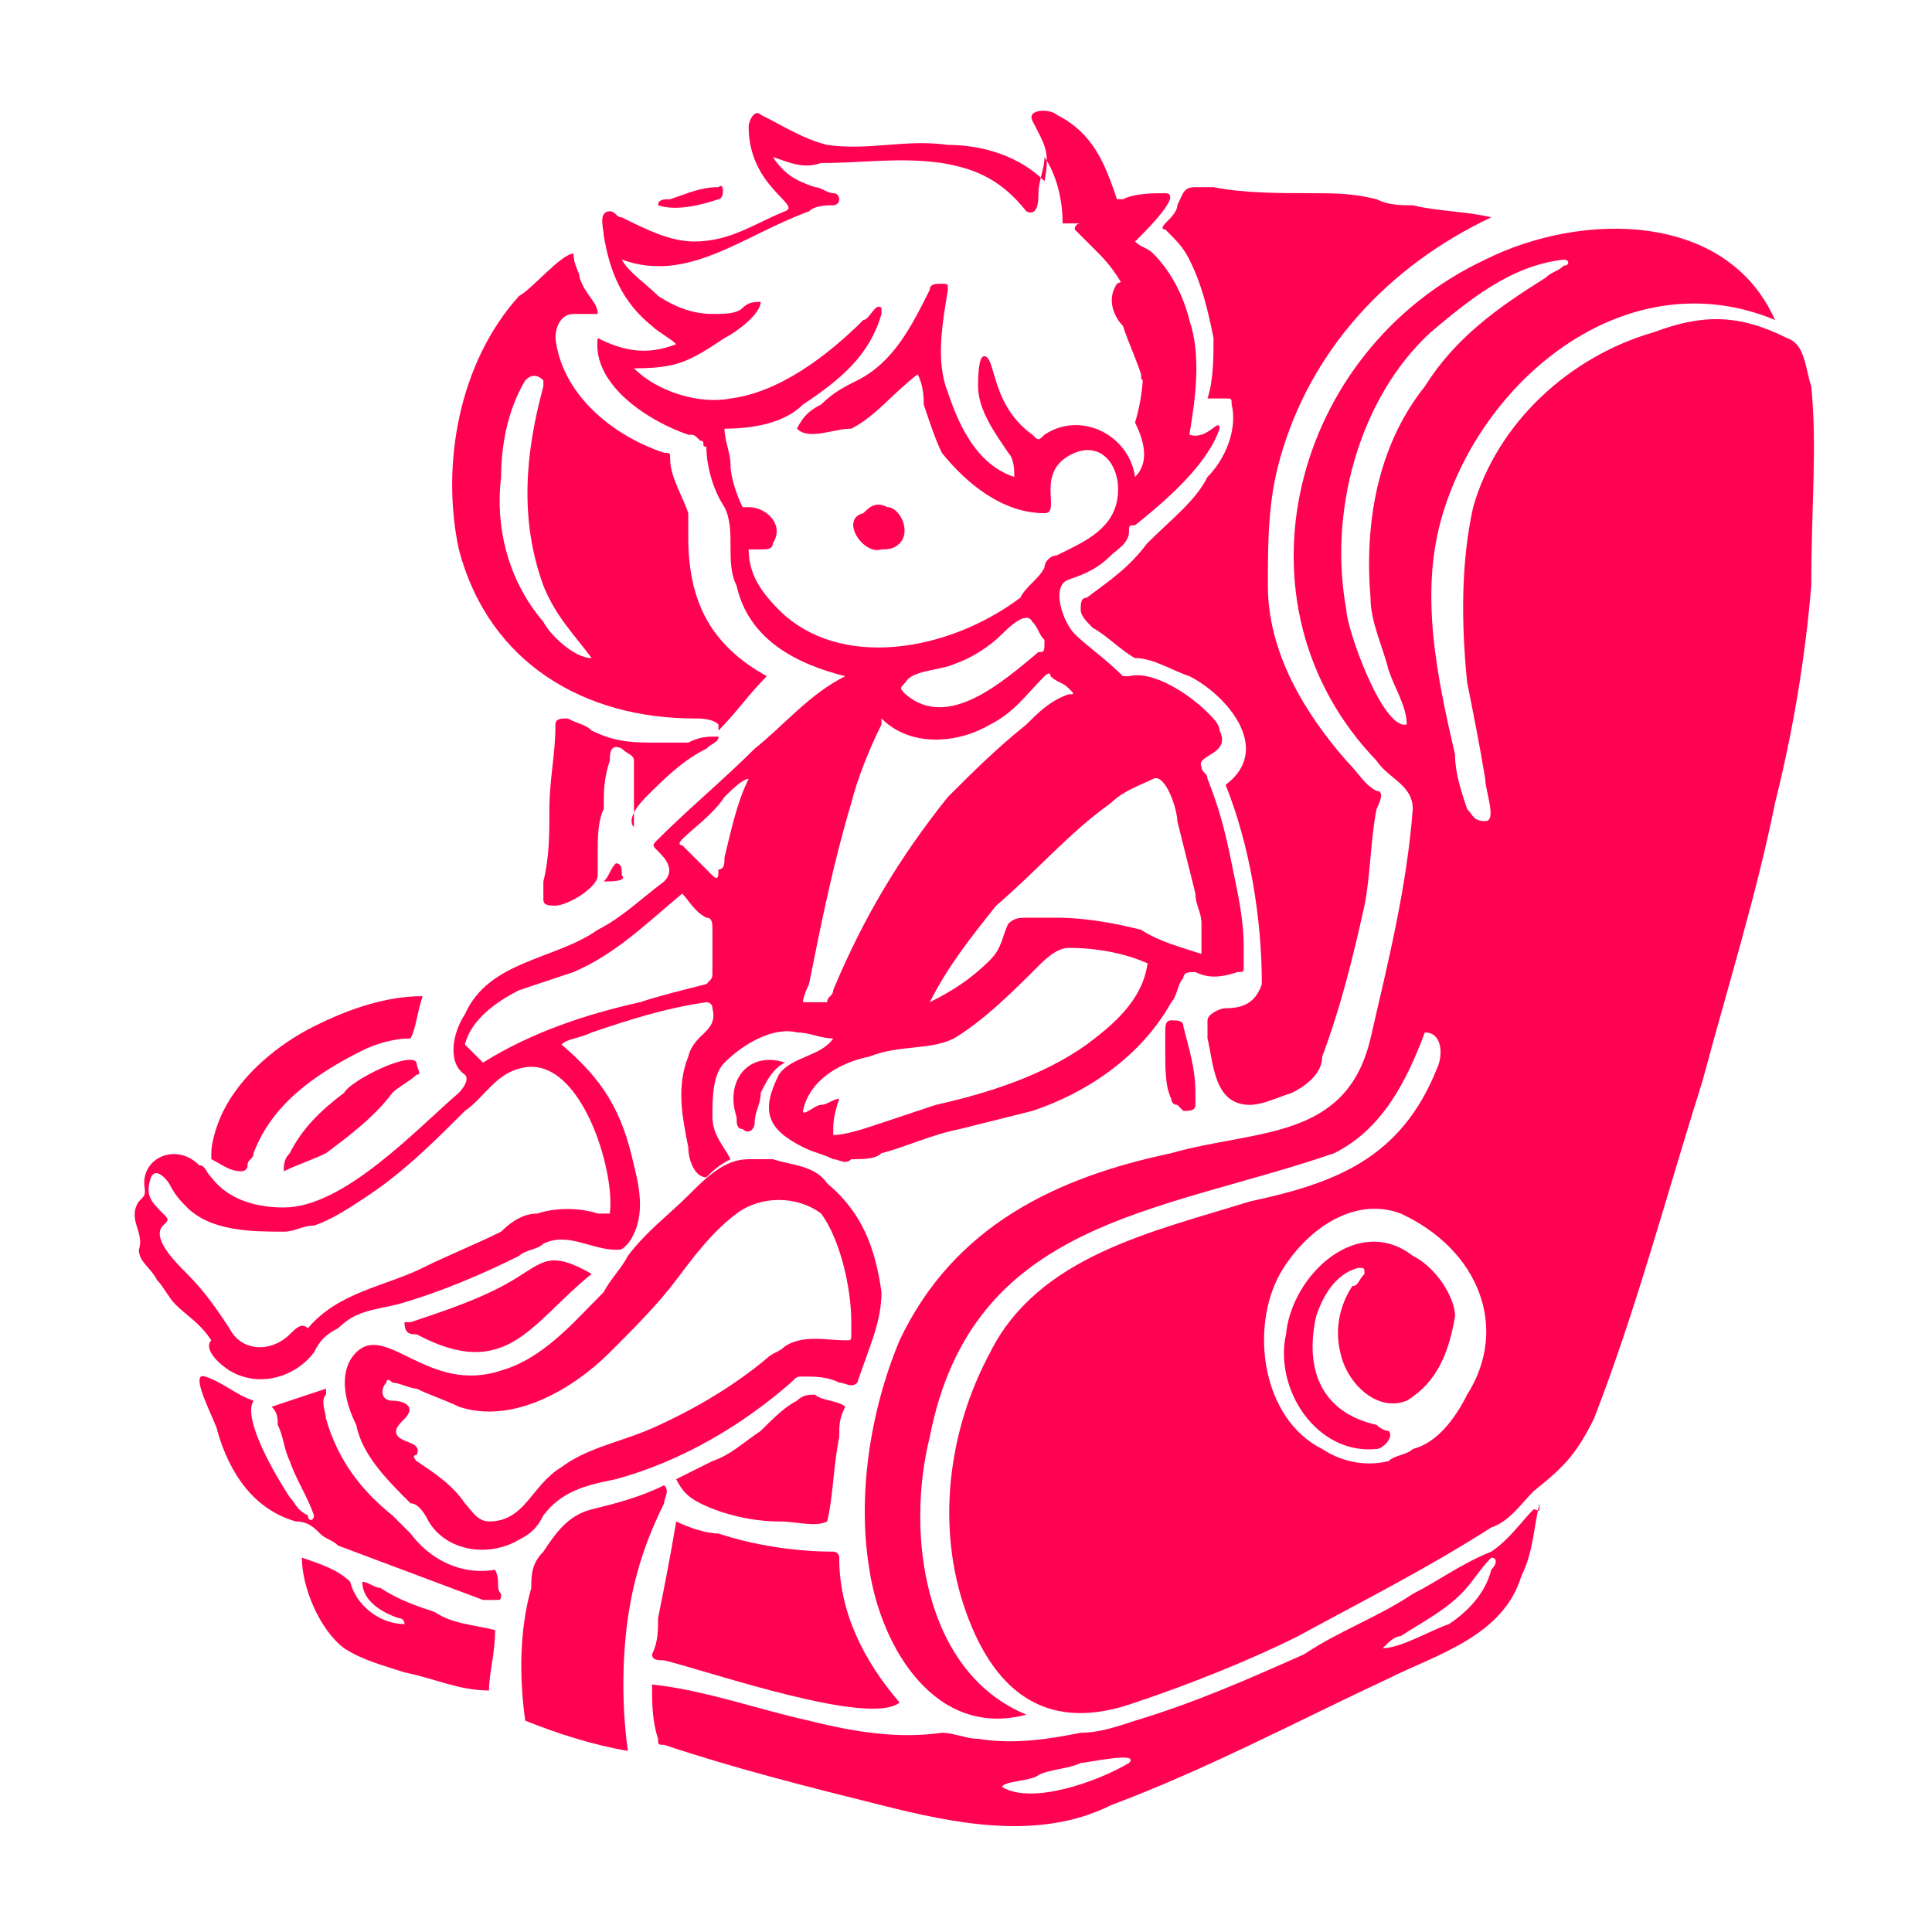
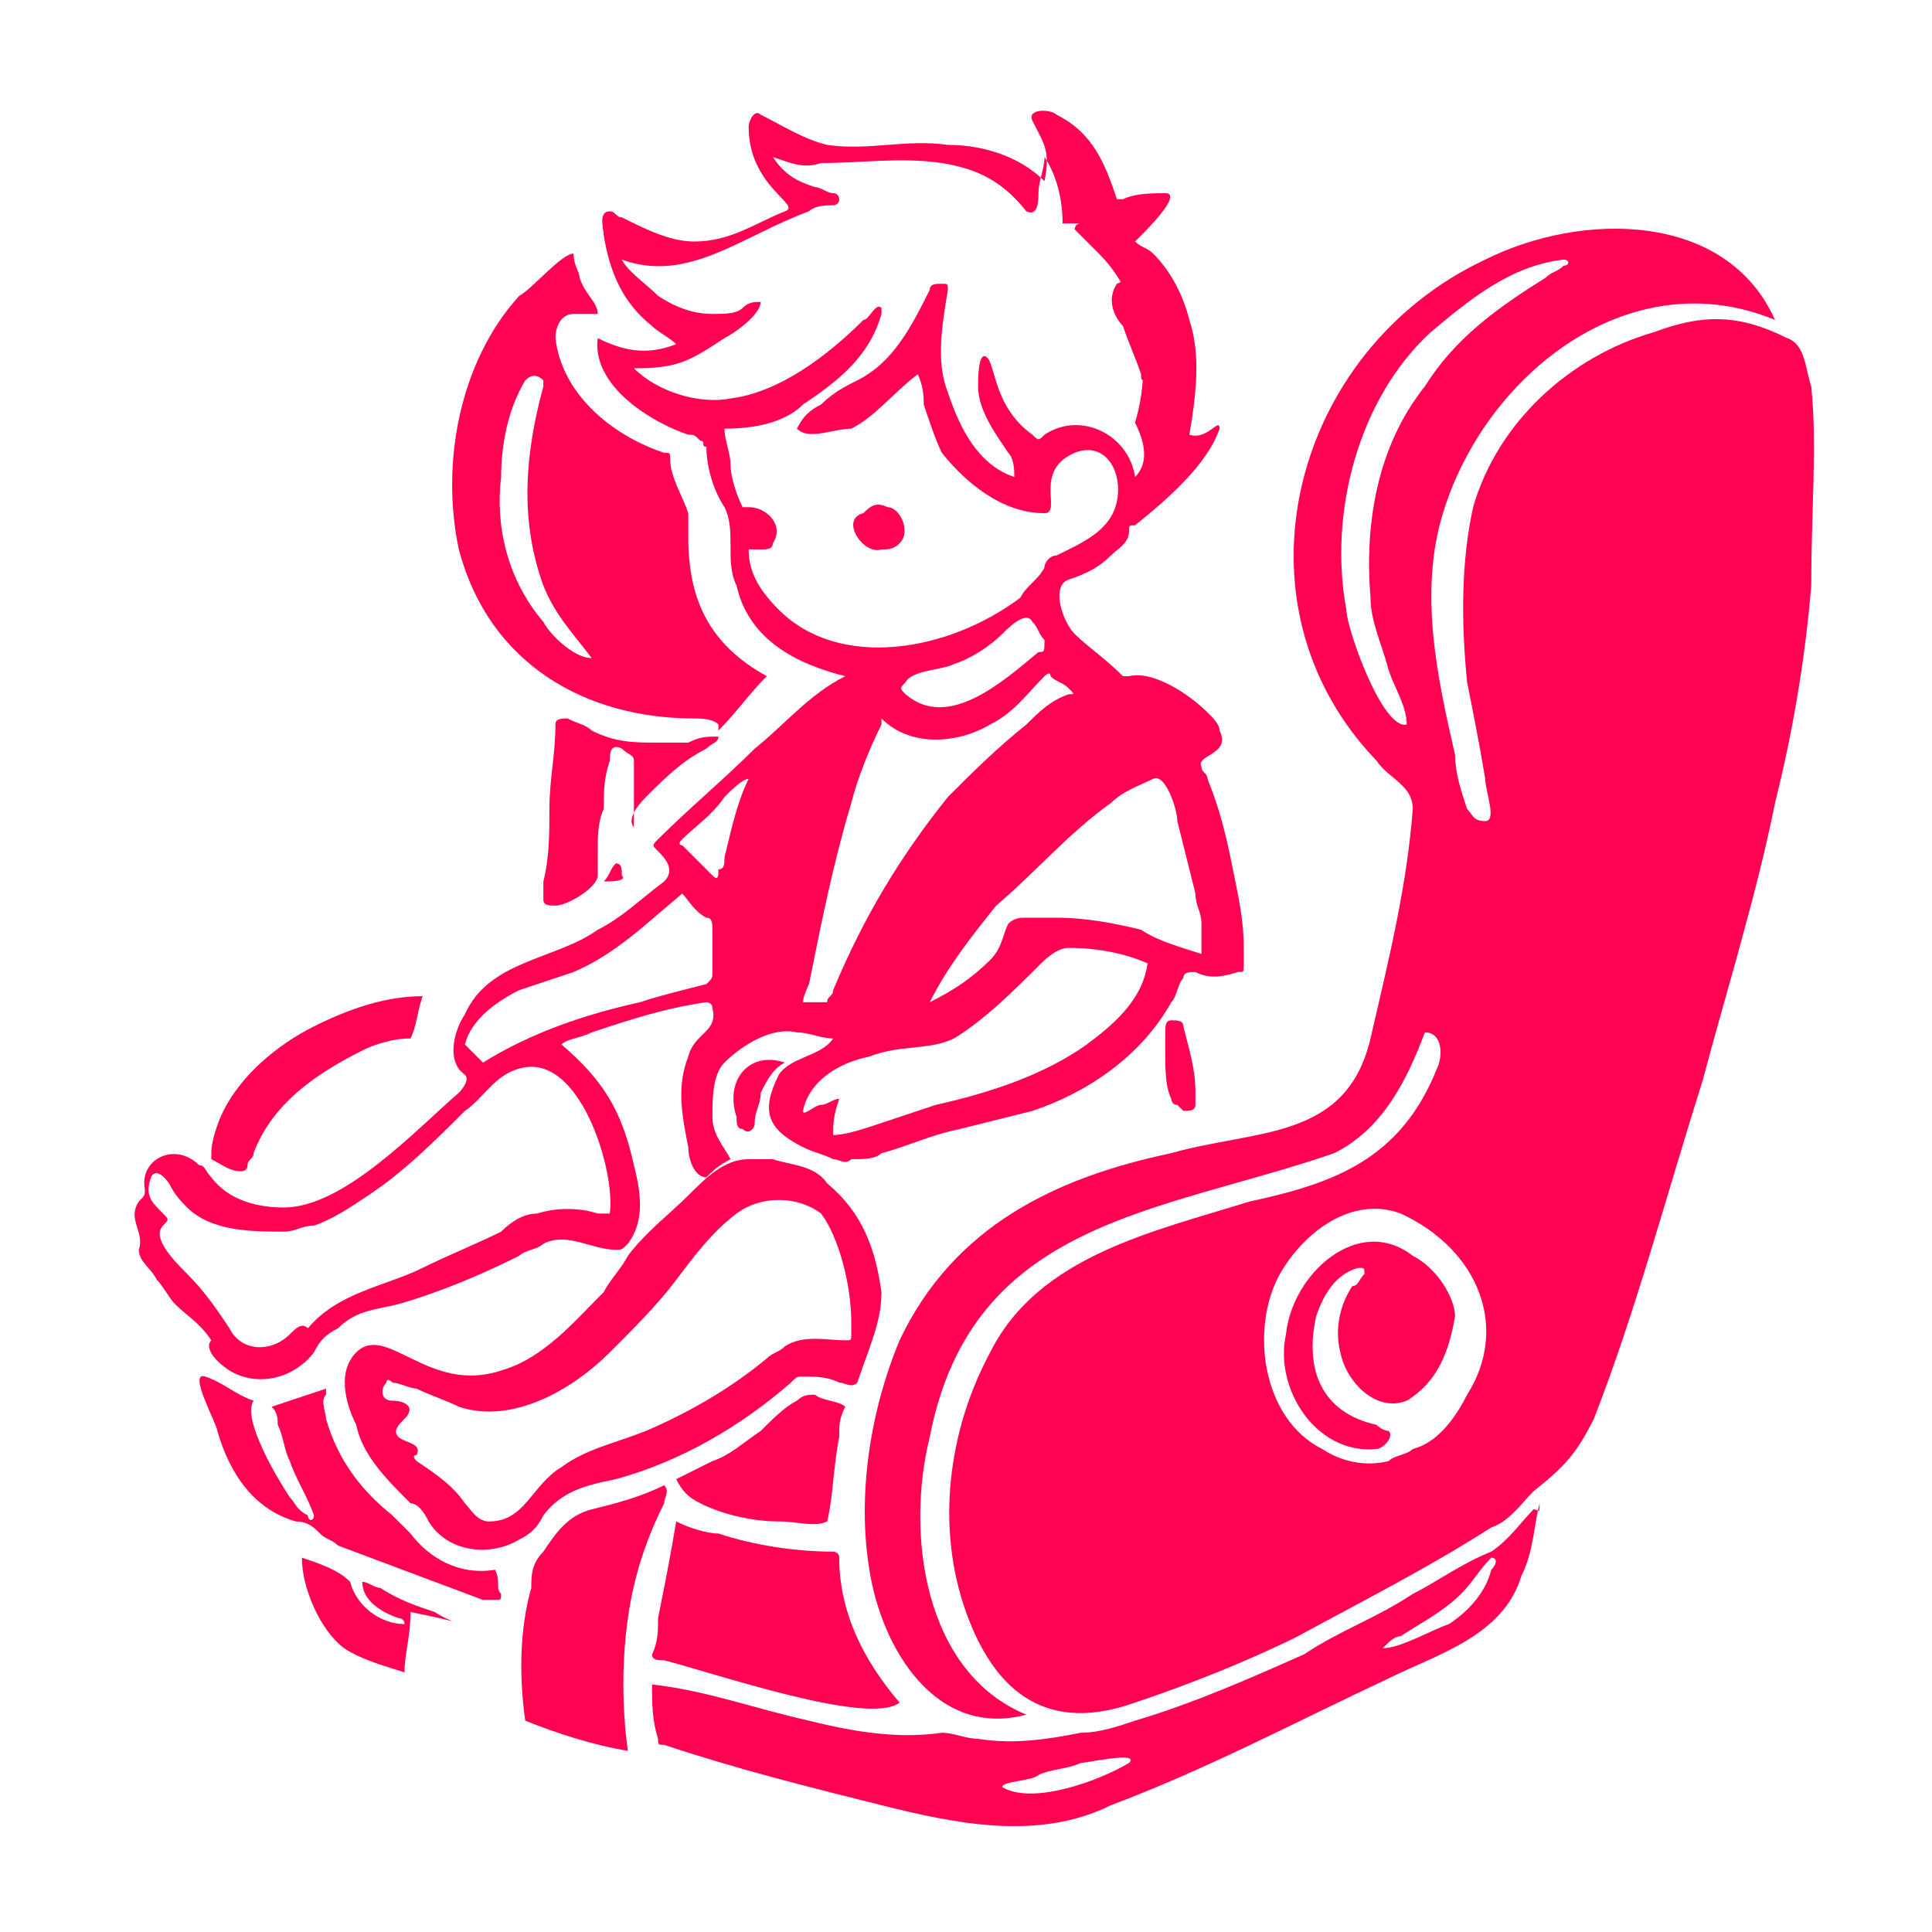
<svg xmlns="http://www.w3.org/2000/svg" version="1.1" id="Layer_1" x="0px" y="0px" width="32px" height="32px" viewBox="0 0 32 32" style="enable-background:new 0 0 32 32;" xml:space="preserve">
  <style type="text/css">
	.st0{fill:#FF0251;}
</style>
  <g>
    <g>
      <path class="st0" d="M30,6.4c-0.1-0.3-0.1-0.7-0.4-0.8c-0.8-0.4-1.4-0.4-2.2-0.1C26,5.9,24.8,7,24.4,8.4c-0.2,0.9-0.2,1.9-0.1,2.9    c0.1,0.5,0.2,1,0.3,1.6c0,0.2,0.2,0.7,0,0.7c-0.2,0-0.2-0.1-0.3-0.2c-0.1-0.3-0.2-0.6-0.2-0.9c-0.3-1.3-0.6-2.7-0.2-4    c0.7-2.3,3.1-4.2,5.5-3.2c-0.8-1.8-3.2-1.8-4.8-1c-3.2,1.5-4.3,5.7-1.8,8.3c0.2,0.3,0.6,0.4,0.6,0.8c-0.1,1.3-0.4,2.5-0.7,3.8    c-0.4,1.7-1.9,1.5-3.3,1.9c-1.9,0.4-3.6,1.2-4.5,3.1c-0.5,1.2-0.7,2.6-0.5,3.8c0.2,1.3,1.1,2.8,2.6,2.4c-1.7-0.7-2-3-1.6-4.6    c0.7-3.6,3.8-3.7,6.7-4.7c0.8-0.4,1.2-1.2,1.5-2c0,0,0,0,0,0c0.3,0,0.3,0.4,0.2,0.6c-0.6,1.5-1.7,1.9-3.1,2.2    c-1.6,0.5-3.5,0.9-4.3,2.5c-0.7,1.3-0.9,2.9-0.4,4.3c0.5,1.4,1.4,2,2.8,1.5c0.9-0.3,1.9-0.7,2.7-1.1c1.1-0.6,2.1-1.1,3.2-1.8    c0.3-0.1,0.5-0.4,0.7-0.6c0.5-0.4,0.7-0.6,1-1.2c0.7-1.8,1.2-3.7,1.8-5.6c0.4-1.5,0.9-3.1,1.2-4.6c0.3-1.2,0.5-2.4,0.6-3.6    C30,8.4,30.1,7.4,30,6.4z M22.7,9.9c0,0.4,0.2,0.8,0.3,1.2c0.1,0.3,0.3,0.6,0.3,0.9c-0.4,0.1-1-1.6-1-1.9    c-0.3-1.6,0.2-3.5,1.4-4.6C24.3,5,25,4.4,25.9,4.3c0.1,0,0.1,0.1,0,0.1c-0.1,0.1-0.2,0.1-0.3,0.2c-0.8,0.5-1.5,1-2,1.8    C22.8,7.4,22.6,8.7,22.7,9.9z M24.3,23.1c-0.2,0.4-0.5,0.8-0.9,0.9c-0.1,0.1-0.3,0.1-0.4,0.2c-0.4,0.1-0.8,0-1.1-0.2    c-1-0.5-1.2-2-0.7-2.9c0.4-0.7,1.2-1.3,2-1C24.5,20.7,25,22,24.3,23.1z" />
      <path class="st0" d="M3.8,22.7c0.5,0.3,1.1,0.1,1.4-0.3c0.1-0.2,0.2-0.3,0.4-0.4c0.3-0.3,0.6-0.3,1-0.4c0.7-0.2,1.4-0.5,2-0.8    c0.1-0.1,0.3-0.1,0.4-0.2c0.4-0.2,0.8,0.1,1.2,0.1c0.1,0,0.1,0,0.2-0.1c0.3-0.4,0.2-0.9,0.1-1.3c-0.2-0.9-0.5-1.4-1.2-2    c0.1-0.1,0.3-0.1,0.5-0.2c0.6-0.2,1.2-0.4,1.9-0.5c0,0,0.1,0,0.1,0.1c0.1,0.4-0.3,0.4-0.4,0.8c-0.2,0.5-0.1,1,0,1.5    c0,0.2,0.1,0.5,0.3,0.5c0.1-0.1,0.2-0.2,0.4-0.3c-0.1-0.2-0.3-0.4-0.3-0.7c0-0.3,0-0.7,0.2-0.9c0.3-0.3,0.8-0.6,1.2-0.5    c0.2,0,0.4,0.1,0.6,0.1c-0.2,0.3-0.7,0.3-0.9,0.6c-0.3,0.6-0.2,0.9,0.4,1.2c0.2,0.1,0.3,0.1,0.5,0.2c0.1,0,0.2,0.1,0.3,0    c0.2,0,0.4,0,0.5-0.1c0.4-0.1,0.8-0.3,1.3-0.4c0.4-0.1,0.8-0.2,1.2-0.3c0.9-0.3,1.8-0.9,2.3-1.8c0.1-0.1,0.1-0.3,0.2-0.4    c0-0.1,0.1-0.1,0.2-0.1c0.2,0.1,0.4,0.1,0.7,0c0.1,0,0.1,0,0.1-0.1c0-0.1,0-0.2,0-0.3c0-0.5-0.1-0.9-0.2-1.4    c-0.1-0.5-0.2-0.9-0.4-1.4c0-0.1-0.1-0.1-0.1-0.2c-0.1-0.2,0.5-0.2,0.3-0.6c0-0.1-0.1-0.2-0.2-0.3c-0.3-0.3-0.9-0.7-1.3-0.6    c0,0-0.1,0-0.1,0c-0.3-0.3-0.6-0.5-0.8-0.7c-0.2-0.2-0.4-0.8-0.1-0.9c0.3-0.1,0.5-0.2,0.7-0.4c0.1-0.1,0.3-0.2,0.3-0.4    c0-0.1,0-0.1,0.1-0.1c0.5-0.4,1.2-1,1.4-1.6c0-0.2-0.2,0.2-0.5,0.1c0.1-0.6,0.2-1.3,0-1.9c-0.1-0.4-0.3-0.8-0.6-1.1    c-0.1-0.1-0.2-0.1-0.3-0.2c0,0,0,0,0.1-0.1c0.1-0.1,0.7-0.7,0.4-0.7c-0.2,0-0.5,0-0.7,0.1c0,0-0.1,0-0.1,0c-0.2-0.6-0.4-1.1-1-1.4    c-0.1-0.1-0.5-0.1-0.4,0.1c0.2,0.4,0.3,0.5,0.2,1c-0.4-0.4-1-0.6-1.6-0.6c-0.7-0.1-1.3,0.1-2,0c-0.4-0.1-0.7-0.3-1.1-0.5    c-0.1-0.1-0.2,0.1-0.2,0.2c0,1,0.9,1.3,0.6,1.4c-0.5,0.2-0.9,0.5-1.5,0.5c-0.4,0-0.8-0.2-1.2-0.4c-0.1,0-0.1-0.1-0.2-0.1    c-0.2,0-0.1,0.3-0.1,0.4c0.1,0.6,0.3,1.1,0.8,1.5c0.1,0.1,0.3,0.2,0.4,0.3c-0.5,0.2-0.9,0.1-1.3-0.1c-0.1,0.8,0.9,1.4,1.5,1.6    c0.1,0,0.1,0,0.2,0.1c0.1,0,0,0.1,0.1,0.1c0,0.3,0.1,0.7,0.3,1c0.2,0.4,0,0.9,0.2,1.3c0.2,0.9,1,1.3,1.8,1.5    c-0.6,0.3-1,0.8-1.5,1.2c-0.5,0.5-1.1,1-1.6,1.5c-0.1,0.1-0.1,0.1,0,0.2c0.1,0.1,0.3,0.3,0.1,0.5c-0.4,0.3-0.7,0.6-1.1,0.8    c-0.7,0.5-1.8,0.5-2.2,1.4c-0.2,0.3-0.3,0.8,0,1c0.1,0.1-0.1,0.3-0.1,0.3c-0.7,0.6-1.9,1.9-2.9,1.9c-0.4,0-0.9-0.1-1.2-0.5    c-0.1-0.1-0.1-0.2-0.2-0.2c-0.4-0.4-1-0.1-0.9,0.4c0,0.1,0,0.1-0.1,0.2c-0.2,0.3,0.1,0.5,0,0.8c0,0.2,0.2,0.3,0.3,0.5    c0.1,0.1,0.2,0.3,0.3,0.4c0.2,0.2,0.4,0.3,0.6,0.6C3.4,22.3,3.5,22.5,3.8,22.7z M19,16c-0.1,0.6-0.6,1-1,1.3    c-0.7,0.5-1.6,0.8-2.5,1c-0.3,0.1-0.6,0.2-0.9,0.3c-0.3,0.1-0.6,0.2-0.8,0.2c0-0.2,0-0.3,0.1-0.6c-0.1,0-0.2,0.1-0.3,0.1    c-0.1,0-0.3,0.2-0.3,0.1c0.1-0.5,0.6-0.8,1.1-0.9c0.5-0.2,1-0.1,1.4-0.3c0.5-0.3,1-0.8,1.4-1.2c0.1-0.1,0.3-0.3,0.5-0.3    c0.5,0,1,0.1,1.4,0.3C19,15.9,19,16,19,16z M18.4,13.3c0.2-0.2,0.5-0.3,0.7-0.4c0.2-0.1,0.4,0.5,0.4,0.7c0.1,0.4,0.2,0.8,0.3,1.2    c0,0.2,0.1,0.3,0.1,0.5c0,0.2,0,0.4,0,0.5c-0.3-0.1-0.7-0.2-1-0.4c-0.4-0.1-0.9-0.2-1.4-0.2c-0.2,0-0.3,0-0.5,0    c-0.1,0-0.2,0-0.3,0.1c-0.1,0.2-0.1,0.4-0.3,0.6c-0.3,0.3-0.6,0.5-1,0.7c0,0,0,0,0,0c0.3-0.6,0.7-1.1,1.1-1.6    C17.2,14.4,17.7,13.8,18.4,13.3z M12.9,10.1c-0.3-0.3-0.5-0.6-0.5-1c0.1,0,0.2,0,0.2,0c0.1,0,0.2,0,0.2-0.1    c0.2-0.3-0.1-0.6-0.4-0.6c0,0-0.1,0-0.1,0c-0.1-0.2-0.2-0.5-0.2-0.7C12.1,7.5,12,7.3,12,7.1c0.5,0,1-0.1,1.3-0.4    c0.6-0.4,1.1-0.8,1.3-1.5c0,0,0-0.1,0-0.1c-0.1-0.1-0.2,0.2-0.3,0.2c-0.6,0.6-1.4,1.2-2.2,1.3c-0.5,0.1-1.2-0.1-1.6-0.5    c0.7,0,0.9-0.1,1.5-0.5c0.2-0.1,0.6-0.4,0.6-0.6c-0.1,0-0.2,0-0.3,0.1c-0.1,0.1-0.3,0.1-0.5,0.1c-0.3,0-0.6-0.1-0.9-0.3    c-0.2-0.2-0.5-0.4-0.6-0.6c1.1,0.4,2-0.4,3.1-0.8c0.1-0.1,0.3-0.1,0.4-0.1c0,0,0.1,0,0.1-0.1c0,0,0-0.1-0.1-0.1    c-0.1,0-0.2-0.1-0.3-0.1c-0.3-0.1-0.5-0.2-0.7-0.5c0.3,0.1,0.5,0.2,0.8,0.1c0.7,0,1.3-0.1,2,0c0.6,0.1,1,0.3,1.4,0.8    c0.2,0.1,0.2-0.2,0.2-0.3c0-0.2,0.1-0.4,0.1-0.6c0.2,0.3,0.3,0.7,0.3,1.1c0.1,0,0.2,0,0.3,0c-0.1,0-0.1,0.1-0.1,0.1    c0.1,0.1,0.3,0.3,0.4,0.4c0.7,0.7,0.9,1.8,0.6,2.8C19,7.4,19,7.7,18.8,7.9c-0.1-0.7-0.9-1.1-1.5-0.7c-0.1,0.1-0.1,0.1-0.2,0    c-0.7-0.5-0.6-1.3-0.8-1.3c-0.1,0-0.1,0.4-0.1,0.5c0,0.4,0.3,0.8,0.5,1.1c0.1,0.1,0.1,0.3,0.1,0.4c-0.6-0.2-0.9-0.8-1.1-1.4    c-0.2-0.5-0.1-1.1,0-1.7c0-0.1,0-0.1-0.1-0.1c-0.1,0-0.2,0-0.2,0.1c-0.3,0.6-0.6,1.2-1.2,1.5c-0.2,0.1-0.4,0.2-0.6,0.4    c-0.2,0.1-0.3,0.2-0.4,0.4c0.2,0.2,0.6,0,0.9,0c0.4-0.2,0.7-0.6,1.1-0.9c0.1,0.2,0.1,0.4,0.1,0.5c0.1,0.3,0.2,0.6,0.3,0.8    c0.4,0.5,1,1,1.7,1c0.3,0-0.2-0.7,0.5-1c0.5-0.2,0.8,0.3,0.7,0.8c-0.1,0.5-0.6,0.7-1,0.9c-0.1,0-0.2,0.1-0.2,0.2    c-0.1,0.2-0.3,0.3-0.4,0.5C15.7,10.8,13.9,11.1,12.9,10.1z M17.2,10.8c-0.6,0.5-1.5,1.3-2.2,0.7c-0.1-0.1-0.1-0.1,0-0.2    c0.1-0.2,0.6-0.2,0.8-0.3c0.3-0.1,0.6-0.3,0.8-0.5c0.1-0.1,0.4-0.4,0.5-0.2c0.1,0.1,0.1,0.2,0.2,0.3    C17.3,10.8,17.3,10.8,17.2,10.8z M13.4,16.3c0.2-1,0.4-2,0.7-3c0.1-0.4,0.3-0.9,0.5-1.3c0,0,0,0,0-0.1c0.5,0.5,1.3,0.4,1.8,0.1    c0.4-0.2,0.6-0.5,0.9-0.8c0,0,0.1-0.1,0.1,0c0.1,0.1,0.2,0.1,0.3,0.2c0.1,0.1,0.1,0.1,0,0.1c-0.3,0.1-0.5,0.3-0.7,0.5    c-0.5,0.4-0.9,0.8-1.3,1.2c-0.8,1-1.4,2-1.9,3.2c0,0.1-0.1,0.1-0.1,0.2c0,0,0,0-0.1,0c-0.1,0-0.2,0-0.3,0    C13.3,16.5,13.4,16.3,13.4,16.3z M11.3,13.9c0.2-0.2,0.5-0.4,0.7-0.7c0.1-0.1,0.3-0.3,0.4-0.3c-0.2,0.4-0.3,0.9-0.4,1.3    c0,0.1,0,0.2-0.1,0.2c0,0.1,0,0.2-0.1,0.1c-0.2-0.2-0.4-0.4-0.5-0.5C11.3,14,11.2,14,11.3,13.9z M7.7,17.3    c0.1-0.4,0.5-0.7,0.9-0.9c0.3-0.1,0.6-0.2,0.9-0.3c0.7-0.3,1.2-0.8,1.8-1.3c0.1,0.1,0.2,0.3,0.4,0.4c0.1,0,0.1,0.1,0.1,0.2    c0,0.2,0,0.5,0,0.7c0,0.1,0,0.1-0.1,0.2c-0.4,0.1-0.8,0.2-1.1,0.3c-0.9,0.2-1.8,0.5-2.6,1C7.8,17.4,7.7,17.3,7.7,17.3z M3.1,21.1    c-0.2-0.2-0.6-0.6-0.4-0.8c0.1-0.1,0.1-0.1,0-0.2c-0.2-0.2-0.3-0.3-0.2-0.6c0.1-0.2,0.3,0.1,0.3,0.1C2.9,19.8,3,19.9,3.1,20    c0.4,0.4,1.1,0.4,1.6,0.4c0.2,0,0.3-0.1,0.5-0.1c0.3-0.1,0.6-0.3,0.9-0.5c0.6-0.4,1.1-0.9,1.6-1.4c0.3-0.2,0.5-0.6,0.9-0.7    c1-0.3,1.6,1.7,1.5,2.4c-0.1,0-0.1,0-0.2,0c-0.3-0.1-0.7-0.1-1,0c-0.2,0-0.4,0.1-0.6,0.3c-0.4,0.2-0.9,0.4-1.3,0.6    c-0.6,0.3-1.4,0.4-1.9,1C5,21.9,4.9,22,4.8,22.1c-0.3,0.3-0.8,0.3-1-0.1C3.6,21.7,3.4,21.4,3.1,21.1z" />
-       <path class="st0" d="M22.8,13.1c-0.2-0.1-0.3-0.3-0.5-0.5c-0.7-0.8-1.3-1.8-1.3-2.9c0-0.7,0-1.4,0.2-2.1c0.5-1.8,1.8-3.2,3.5-4    c-0.4-0.1-0.9-0.1-1.3-0.2c-0.2,0-0.4,0-0.6-0.1c-0.4-0.1-0.7-0.1-1.1-0.1c-0.5,0-1.1,0-1.6-0.1c-0.1,0-0.2,0-0.3,0    c-0.2,0-0.2,0.1-0.3,0.3c0,0.1-0.1,0.2-0.2,0.3c0,0-0.1,0.1,0,0.1c0.2,0.2,0.3,0.3,0.4,0.5c0.2,0.4,0.3,0.8,0.4,1.3    c0,0.3,0,0.7-0.1,1c0.1,0,0.2,0,0.3,0c0.1,0,0.1,0,0.1,0.1c0.1,0.4-0.1,0.9-0.4,1.2C19.8,8.3,19.4,8.6,19,9    c-0.3,0.4-0.6,0.6-1,0.9c-0.1,0-0.1,0.1-0.1,0.2c0,0.1,0.1,0.2,0.2,0.3c0.2,0.1,0.5,0.4,0.7,0.5c0.3,0,0.6,0.2,0.9,0.3    c0.6,0.3,1.4,1.2,0.6,1.8c0.4,1,0.6,2.2,0.6,3.3c-0.1,0.3-0.3,0.4-0.6,0.4c-0.1,0-0.3,0.1-0.3,0.2c0,0.1,0,0.2,0,0.3    c0.1,0.4,0.1,1.1,0.7,1.1c0.2,0,0.4-0.1,0.7-0.2c0.2-0.1,0.5-0.3,0.5-0.6c0.3-0.8,0.5-1.6,0.7-2.5c0.1-0.5,0.1-1.1,0.2-1.6    C22.9,13.2,22.9,13.1,22.8,13.1z" />
      <path class="st0" d="M7.6,9.1c0.5,1.9,2.1,2.8,3.9,2.8c0.1,0,0.3,0,0.4,0.1c0,0,0,0.1,0,0.1c0.3-0.3,0.5-0.6,0.8-0.9    c-0.9-0.5-1.3-1.2-1.3-2.3c0-0.1,0-0.3,0-0.4c-0.1-0.3-0.3-0.6-0.3-0.9c0-0.1,0-0.1-0.1-0.1c-0.9-0.3-1.7-1-1.8-1.9    c0-0.2,0.1-0.4,0.3-0.4c0.1,0,0.3,0,0.4,0C9.9,5,9.7,4.9,9.6,4.6C9.6,4.5,9.5,4.4,9.5,4.2c0,0,0,0,0,0c-0.2,0-0.7,0.6-0.9,0.7    C7.6,6,7.3,7.7,7.6,9.1z M8.3,7.9c0-0.5,0.1-1.1,0.4-1.6c0.1-0.1,0.2-0.1,0.3,0C9,6.3,9,6.4,9,6.4C8.7,7.5,8.6,8.6,9,9.7    c0.2,0.5,0.5,0.8,0.8,1.2c-0.3,0-0.7-0.4-0.8-0.6C8.4,9.6,8.2,8.7,8.3,7.9z" />
      <path class="st0" d="M25.4,25c-0.2,0.2-0.4,0.5-0.7,0.7c-0.5,0.2-0.9,0.5-1.3,0.7c-0.6,0.4-1.2,0.6-1.8,1    c-0.9,0.4-1.8,0.8-2.8,1.1c-0.3,0.1-0.6,0.2-0.9,0.2c-0.5,0.1-1.1,0.2-1.7,0.1c-0.2,0-0.4-0.1-0.6-0.1c-0.7,0.1-1.4,0-2.2-0.2    c-0.9-0.2-1.7-0.5-2.6-0.6c0,0.3,0,0.6,0.1,0.9c0,0.1,0,0.1,0.1,0.1c1.2,0.4,2.4,0.7,3.6,1c1.2,0.3,2.6,0.6,3.8,0    c1.6-0.6,3.1-1.4,4.6-2.1c0.8-0.4,1.9-0.7,2.2-1.7c0.2-0.4,0.2-0.8,0.3-1.2C25.5,25.1,25.5,25,25.4,25C25.4,25,25.4,25,25.4,25z     M18.7,29.2c-0.5,0.3-1.6,0.7-2.1,0.4c0-0.1,0.5-0.1,0.6-0.2c0.2-0.1,0.5-0.1,0.7-0.2C18,29.2,18.9,29,18.7,29.2z M24.7,26    c-0.1,0.4-0.4,0.7-0.7,0.9c-0.3,0.1-0.8,0.4-1.1,0.4c0.1-0.1,0.2-0.2,0.3-0.2c0.3-0.2,0.7-0.4,1-0.7c0.2-0.2,0.3-0.4,0.5-0.6    c0,0,0,0,0,0C24.8,25.8,24.8,25.9,24.7,26z" />
      <path class="st0" d="M14.6,21.4c-0.1-0.7-0.3-1.3-0.9-1.8c-0.2-0.3-0.6-0.3-0.9-0.4c-0.1,0-0.3,0-0.4,0c-0.4,0-0.7,0.3-1,0.6    c-0.3,0.3-0.7,0.6-1,1c-0.1,0.2-0.3,0.4-0.4,0.6c-0.5,0.5-1,1.1-1.7,1.3c-1.2,0.4-1.9-0.8-2.4-0.3c-0.3,0.3-0.2,0.8,0,1.2    c0.1,0.5,0.5,0.9,0.9,1.3C6.9,24.9,7,25,7.1,25.2c0.3,0.5,1,0.6,1.5,0.3c0.2-0.1,0.3-0.2,0.4-0.4c0.3-0.4,0.7-0.5,1.2-0.6    c1.1-0.3,2.1-0.9,2.9-1.6c0.1-0.1,0.1-0.1,0.2-0.1c0.2,0,0.4,0,0.6,0.1c0.1,0,0.2,0.1,0.3,0C14.4,22.3,14.6,21.9,14.6,21.4z     M14.1,21.9C14.1,21.9,14.1,21.9,14.1,21.9c0,0.1,0,0.1,0,0.2c0,0.1,0,0.1-0.1,0.1c-0.3,0-0.7-0.1-1,0.1c-0.1,0.1-0.2,0.1-0.3,0.2    c-0.6,0.5-1.3,0.9-2,1.2c-0.5,0.2-1,0.3-1.4,0.6c-0.5,0.3-0.6,0.9-1.2,0.9c-0.2,0-0.3-0.2-0.4-0.3c-0.2-0.3-0.5-0.5-0.8-0.7    c0,0-0.1-0.1,0-0.1c0.1-0.2-0.2-0.2-0.3-0.3c-0.1-0.1,0-0.2,0.1-0.3c0.2-0.2,0-0.3-0.2-0.3c-0.2,0-0.2-0.2-0.1-0.3    c0,0,0-0.1,0.1,0c0.1,0,0.3,0.1,0.4,0.1c0.2,0.1,0.5,0.2,0.7,0.3c0.9,0.3,1.9-0.3,2.5-0.9c0.4-0.4,0.8-0.8,1.1-1.2    c0.3-0.4,0.6-0.8,1-1.1c0.4-0.3,1-0.3,1.4,0C13.9,20.5,14.1,21.3,14.1,21.9z" />
      <path class="st0" d="M10.4,29c-0.1-0.7-0.1-1.5,0-2.2c0.1-0.7,0.3-1.3,0.6-1.9c0-0.1,0.1-0.2,0-0.3c-0.4,0.2-0.8,0.3-1.2,0.4    c-0.4,0.1-0.6,0.4-0.8,0.7c-0.2,0.2-0.2,0.4-0.2,0.6c-0.2,0.7-0.2,1.5-0.1,2.2C9.2,28.7,9.8,28.9,10.4,29z" />
      <path class="st0" d="M10.9,26.8c0,0.2,0,0.4-0.1,0.6c0,0.1,0.1,0.1,0.2,0.1c0.8,0.2,3.4,1.1,3.9,0.7c-0.6-0.7-1-1.5-1-2.4    c0-0.1-0.1-0.1-0.1-0.1c-0.6,0-1.3-0.1-1.9-0.3c-0.2,0-0.5-0.1-0.7-0.2C11.1,25.8,11,26.3,10.9,26.8z" />
      <path class="st0" d="M8.2,26c-0.6,0.1-1.1-0.2-1.4-0.6c-0.1-0.1-0.2-0.2-0.3-0.3c-0.5-0.4-0.9-0.9-1.1-1.6c0-0.1-0.1-0.3,0-0.4    c0,0,0-0.1,0-0.1c-0.3,0.1-0.6,0.2-0.9,0.3c0.1,0.1,0.1,0.2,0.1,0.3c0.1,0.2,0.1,0.4,0.2,0.6c0.1,0.3,0.3,0.6,0.4,0.9    c0,0.1-0.1,0.1-0.1,0c-0.2-0.1-0.2-0.2-0.3-0.3c-0.2-0.3-0.8-1.3-0.6-1.6c-0.3-0.1-0.5-0.3-0.8-0.4c-0.3-0.1,0.2,0.8,0.2,0.9    c0.2,0.7,0.6,1.3,1.3,1.5c0.2,0,0.3,0.1,0.4,0.2c0.1,0.1,0.2,0.1,0.3,0.2c0.8,0.3,1.6,0.6,2.4,0.9c0.1,0,0.1,0,0.2,0    c0.1,0,0.1,0,0.1-0.1C8.2,26.3,8.3,26.2,8.2,26C8.3,26,8.2,26,8.2,26z" />
      <path class="st0" d="M13.9,23.8c0-0.2,0-0.3,0.1-0.5c-0.1-0.1-0.4-0.1-0.5-0.2c-0.1,0-0.2,0-0.3,0.1c-0.2,0.1-0.4,0.3-0.6,0.5    c-0.3,0.2-0.5,0.4-0.8,0.5c-0.2,0.1-0.4,0.2-0.6,0.3c0.1,0.2,0.2,0.3,0.4,0.4c0.4,0.2,0.9,0.3,1.3,0.3c0.3,0,0.6,0.1,0.8,0    C13.8,24.8,13.8,24.3,13.9,23.8z" />
      <path class="st0" d="M10.7,13.2c0.3-0.3,0.6-0.6,1-0.8c0.1-0.1,0.2-0.1,0.2-0.2c-0.2,0-0.3,0-0.5,0.1c-0.2,0-0.3,0-0.5,0    c-0.4,0-0.7,0-1.1-0.2C9.7,12,9.6,12,9.4,11.9c-0.1,0-0.2,0-0.2,0.1c0,0.5-0.1,0.9-0.1,1.4c0,0.4,0,0.8-0.1,1.2c0,0.1,0,0.2,0,0.3    c0,0.1,0.1,0.1,0.2,0.1c0.2,0,0.7-0.3,0.7-0.5c0-0.1,0-0.3,0-0.4c0-0.2,0-0.5,0.1-0.7c0-0.3,0-0.5,0.1-0.8c0-0.1,0-0.3,0.2-0.2    c0.1,0.1,0.2,0.1,0.2,0.2c0,0.4,0,0.7,0,1.1c0,0,0,0,0,0C10.4,13.6,10.5,13.4,10.7,13.2z" />
      <path class="st0" d="M3.5,19.2c0.2,0.1,0.3,0.2,0.5,0.2c0,0,0.1,0,0.1-0.1c0-0.1,0.1-0.1,0.1-0.2c0.3-0.8,1-1.3,1.8-1.7    c0.2-0.1,0.5-0.2,0.8-0.2C6.9,17,6.9,16.8,7,16.5c-0.6,0-1.2,0.2-1.8,0.5c-0.6,0.3-1.2,0.8-1.5,1.4c-0.1,0.2-0.2,0.5-0.2,0.7    C3.5,19.2,3.5,19.2,3.5,19.2z" />
-       <path class="st0" d="M7.2,26.7c-0.3-0.1-0.6-0.2-0.9-0.4c-0.1,0-0.2-0.1-0.3-0.1c0,0.3,0.3,0.5,0.6,0.6c0,0,0.1,0,0.1,0.1    c-0.4,0-0.8-0.3-0.9-0.7C5.6,26,5.3,25.9,5,25.8C5,26.3,5.3,27,5.7,27.3c0.3,0.2,0.7,0.3,1,0.4c0.5,0.1,0.9,0.3,1.4,0.3    c0-0.3,0.1-0.6,0.1-1C7.8,26.9,7.5,26.9,7.2,26.7z" />
-       <path class="st0" d="M6.9,22.1c1.5,0.8,1.9-0.2,2.9-1c-0.7-0.4-0.8-0.2-1.3,0.1c-0.5,0.3-1.1,0.5-1.7,0.7c0,0-0.1,0-0.1,0    C6.7,22.1,6.8,22.1,6.9,22.1z" />
-       <path class="st0" d="M6.9,17.6c-0.1-0.2-1.1,0.3-1.2,0.5c-0.4,0.3-0.7,0.6-0.9,1c-0.1,0.1-0.1,0.2-0.1,0.3    c0.2-0.1,0.5-0.2,0.7-0.3c0.4-0.3,0.8-0.6,1.1-1c0.1-0.1,0.3-0.2,0.4-0.3C7,17.8,6.9,17.7,6.9,17.6z" />
+       <path class="st0" d="M7.2,26.7c-0.3-0.1-0.6-0.2-0.9-0.4c-0.1,0-0.2-0.1-0.3-0.1c0,0.3,0.3,0.5,0.6,0.6c0,0,0.1,0,0.1,0.1    c-0.4,0-0.8-0.3-0.9-0.7C5.6,26,5.3,25.9,5,25.8C5,26.3,5.3,27,5.7,27.3c0.3,0.2,0.7,0.3,1,0.4c0-0.3,0.1-0.6,0.1-1C7.8,26.9,7.5,26.9,7.2,26.7z" />
      <path class="st0" d="M19.6,17c0-0.1-0.1-0.1-0.2-0.1c-0.1,0-0.1,0.1-0.1,0.2c0,0.1,0,0.2,0,0.3c0,0.3,0,0.6,0.1,0.8    c0,0,0,0.1,0.1,0.1c0,0,0.1,0.1,0.1,0.1c0.1,0,0.2,0,0.2-0.1c0,0,0-0.1,0-0.2c0-0.4-0.1-0.7-0.2-1.1C19.7,17.1,19.7,17.1,19.6,17    L19.6,17z" />
      <path class="st0" d="M12.3,18.7c0.1,0.1,0.2,0,0.2-0.1c0-0.2,0.1-0.3,0.1-0.5c0.1-0.2,0.2-0.4,0.4-0.5c0,0,0,0,0,0    c-0.6-0.2-1,0.3-0.8,0.9C12.2,18.6,12.2,18.7,12.3,18.7z" />
-       <path class="st0" d="M10.9,3.4c0.3,0.1,0.7,0,1-0.1c0.1,0,0.1-0.3,0-0.2c-0.3,0-0.5,0.1-0.8,0.2C11,3.3,10.9,3.3,10.9,3.4    C10.9,3.4,10.9,3.4,10.9,3.4z" />
      <path class="st0" d="M10.2,14.3c-0.1,0.1-0.1,0.2-0.2,0.3c0,0,0,0,0,0c0.1,0,0.4,0,0.3-0.1C10.3,14.4,10.3,14.3,10.2,14.3z" />
      <path class="st0" d="M23.4,20.8c-0.9-0.7-2,0.3-2.1,1.3c-0.2,0.9,0.5,2,1.5,1.9c0.1,0,0.3-0.2,0.2-0.3c0,0-0.1,0-0.2-0.1    c-0.9-0.2-1.2-0.9-1-1.8c0.1-0.3,0.3-0.7,0.7-0.8c0.1,0,0.1,0,0.1,0.1c-0.1,0.1-0.1,0.2-0.2,0.2c-0.2,0.3-0.3,0.7-0.2,1.1    c0.1,0.5,0.6,1,1.1,0.8c0.5-0.3,0.7-0.8,0.8-1.4C24.1,21.5,23.8,21,23.4,20.8z" />
      <path class="st0" d="M14.6,9.1c0.1,0,0.2,0,0.3-0.1c0.2-0.2,0-0.6-0.2-0.6c-0.2-0.1-0.3,0-0.4,0.1C13.9,8.6,14.3,9.2,14.6,9.1z" />
      <path class="st0" d="M18.6,5.4c0.1,0.3,0.2,0.5,0.3,0.8c0,0.1,0,0.1,0.1,0.1c0,0,0.1-0.1,0.1-0.1c0-0.3,0-0.6-0.1-0.9    c-0.1-0.2-0.1-0.3-0.2-0.5c-0.1-0.1-0.1-0.2-0.3-0.1C18.3,5,18.5,5.3,18.6,5.4z" />
    </g>
  </g>
</svg>